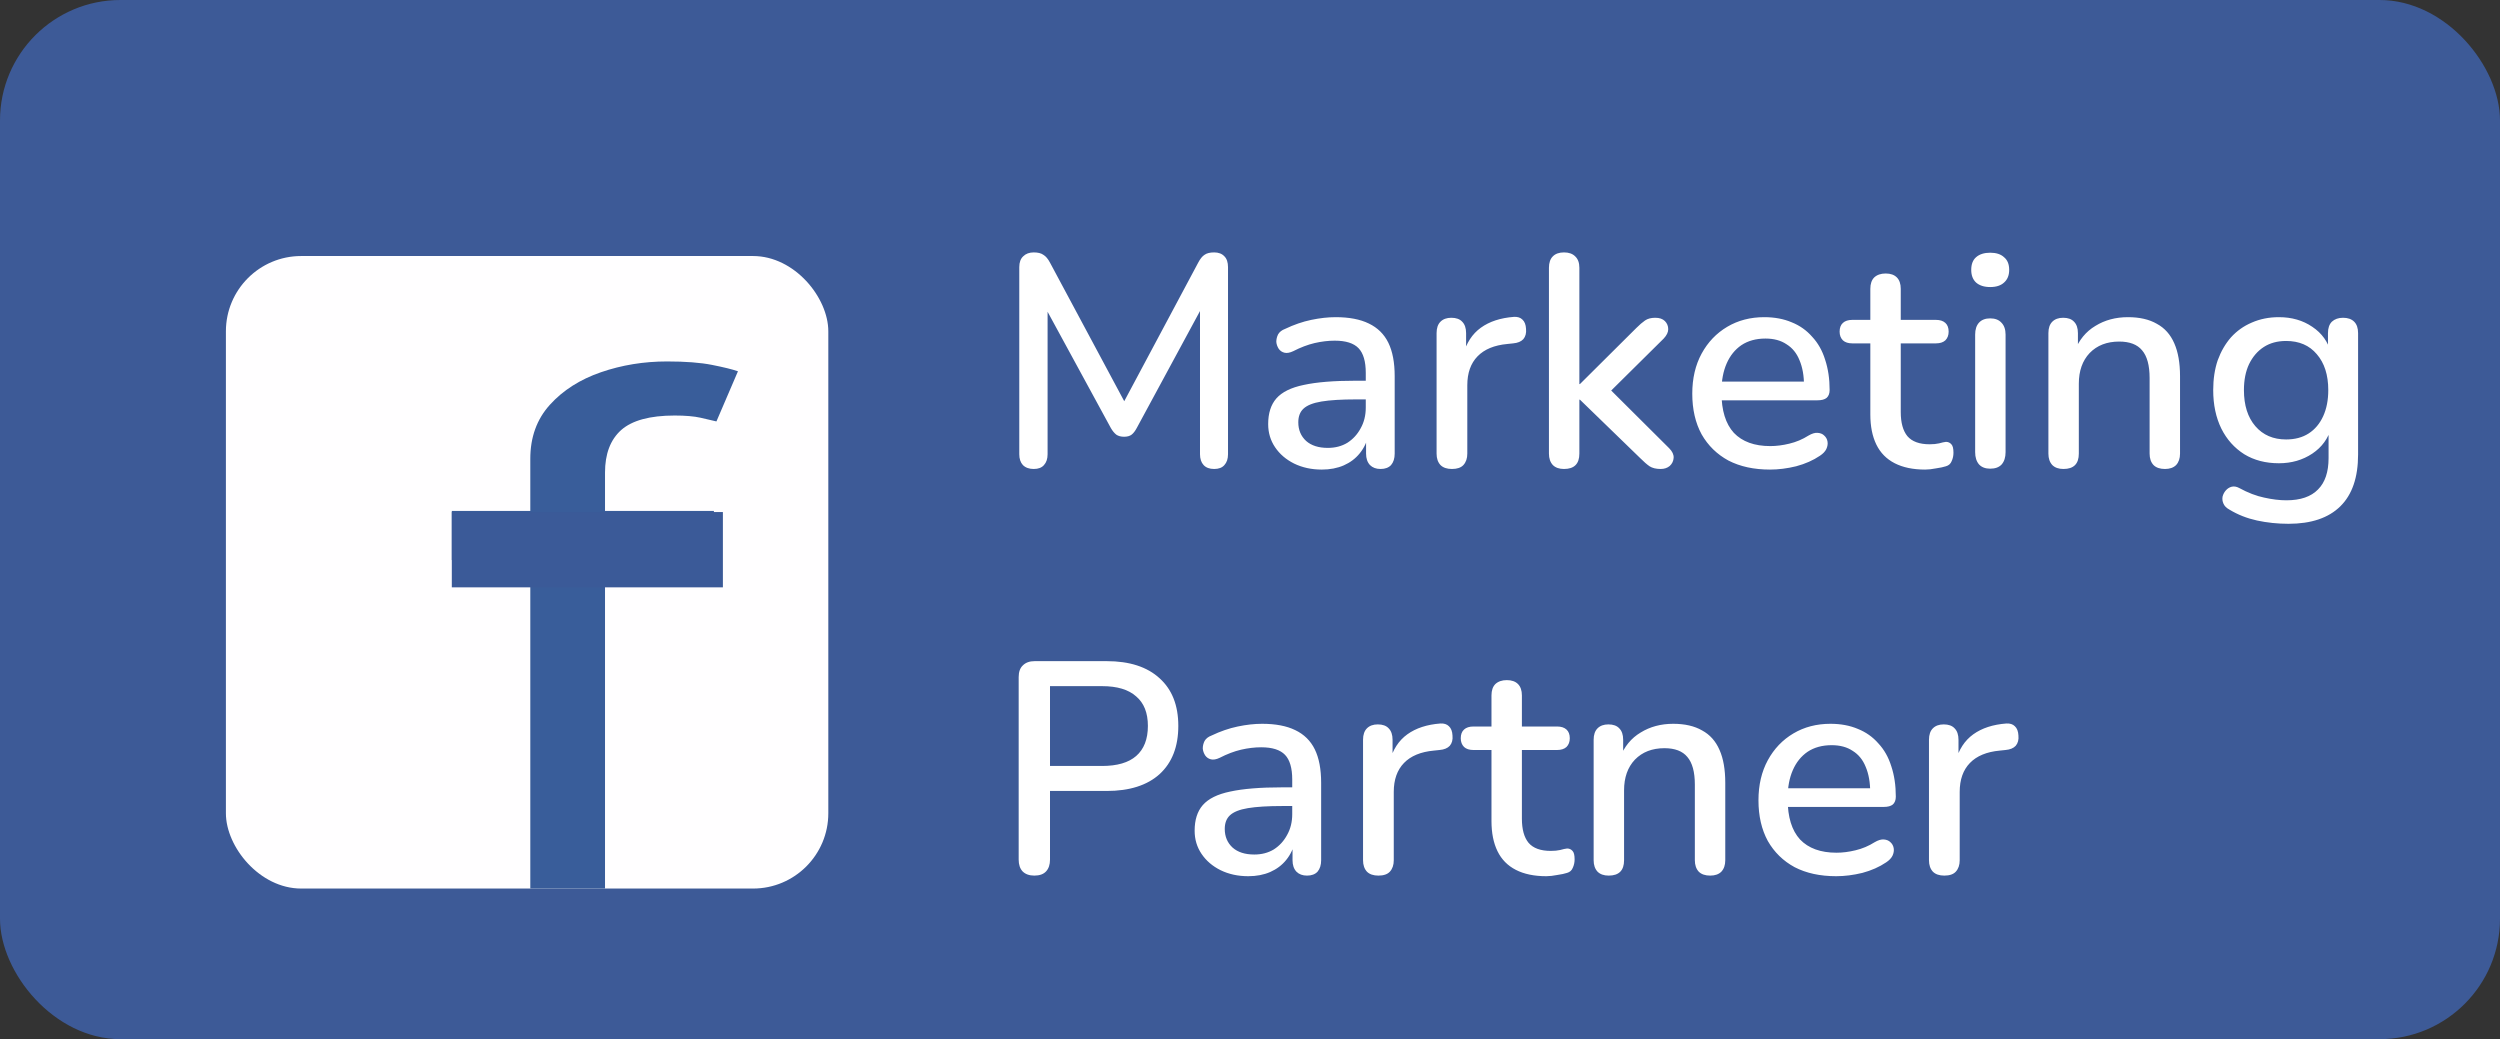
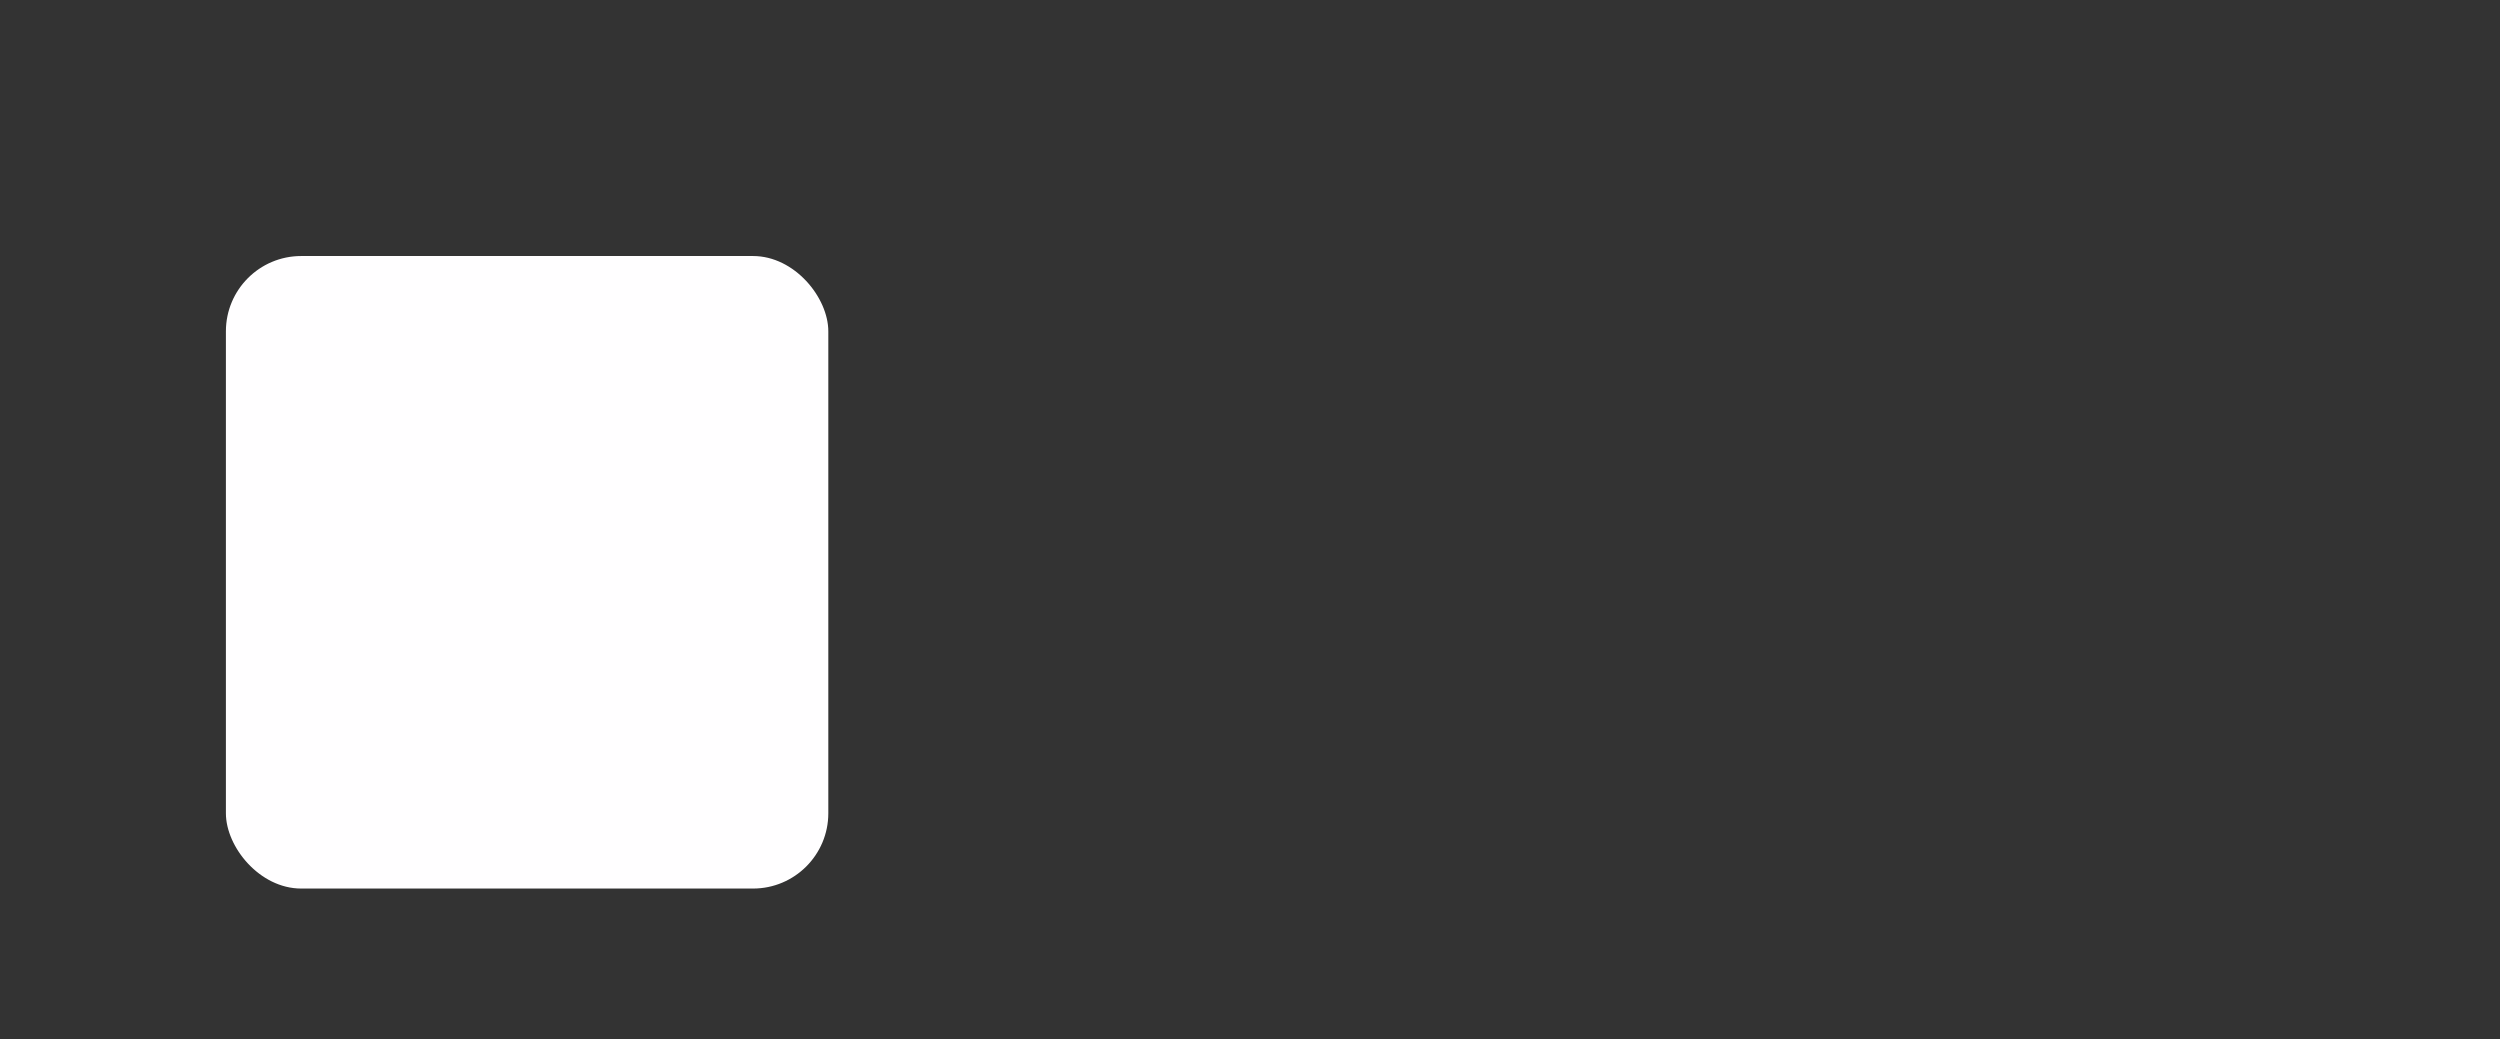
<svg xmlns="http://www.w3.org/2000/svg" viewBox="0 0 166 69" fill="none">
  <rect x="0" y="0" width="166" height="69" fill="#333333" stroke="none" />
-   <rect width="166" height="69" rx="8" fill="#3D5A97" />
-   <path d="M68.64 31.14C68.333 31.14 68.093 31.053 67.92 30.88C67.76 30.707 67.68 30.467 67.68 30.16V17.74C67.68 17.42 67.767 17.18 67.94 17.02C68.113 16.847 68.347 16.76 68.64 16.76C68.92 16.76 69.133 16.813 69.28 16.92C69.44 17.013 69.587 17.187 69.72 17.44L74.96 27.22H74.34L79.56 17.44C79.693 17.187 79.833 17.013 79.98 16.92C80.127 16.813 80.34 16.76 80.62 16.76C80.913 16.76 81.14 16.847 81.3 17.02C81.46 17.18 81.54 17.42 81.54 17.74V30.16C81.54 30.467 81.46 30.707 81.3 30.88C81.153 31.053 80.927 31.14 80.62 31.14C80.313 31.14 80.08 31.053 79.92 30.88C79.76 30.707 79.68 30.467 79.68 30.16V19.84H80.12L75.48 28.42C75.373 28.62 75.26 28.767 75.14 28.86C75.02 28.953 74.853 29 74.64 29C74.427 29 74.253 28.953 74.12 28.86C73.987 28.753 73.867 28.607 73.76 28.42L69.08 19.82H69.56V30.16C69.56 30.467 69.48 30.707 69.32 30.88C69.173 31.053 68.947 31.14 68.64 31.14ZM87.767 31.18C87.087 31.18 86.473 31.047 85.927 30.78C85.393 30.513 84.973 30.153 84.667 29.7C84.36 29.247 84.207 28.733 84.207 28.16C84.207 27.44 84.387 26.873 84.747 26.46C85.12 26.033 85.727 25.733 86.567 25.56C87.42 25.373 88.567 25.28 90.007 25.28H90.947V26.52H90.027C89.067 26.52 88.307 26.567 87.747 26.66C87.187 26.753 86.787 26.913 86.547 27.14C86.32 27.353 86.207 27.653 86.207 28.04C86.207 28.547 86.38 28.96 86.727 29.28C87.073 29.587 87.553 29.74 88.167 29.74C88.66 29.74 89.093 29.627 89.467 29.4C89.84 29.16 90.133 28.84 90.347 28.44C90.573 28.04 90.687 27.58 90.687 27.06V24.76C90.687 24 90.527 23.453 90.207 23.12C89.887 22.787 89.36 22.62 88.627 22.62C88.2 22.62 87.753 22.673 87.287 22.78C86.833 22.887 86.36 23.067 85.867 23.32C85.64 23.427 85.447 23.46 85.287 23.42C85.127 23.38 85 23.293 84.907 23.16C84.813 23.013 84.76 22.86 84.747 22.7C84.747 22.527 84.787 22.36 84.867 22.2C84.96 22.04 85.113 21.92 85.327 21.84C85.913 21.56 86.493 21.36 87.067 21.24C87.64 21.12 88.18 21.06 88.687 21.06C89.58 21.06 90.313 21.2 90.887 21.48C91.473 21.76 91.907 22.187 92.187 22.76C92.467 23.333 92.607 24.073 92.607 24.98V30.12C92.607 30.44 92.527 30.693 92.367 30.88C92.207 31.053 91.973 31.14 91.667 31.14C91.373 31.14 91.14 31.053 90.967 30.88C90.793 30.693 90.707 30.44 90.707 30.12V28.82H90.887C90.78 29.313 90.58 29.74 90.287 30.1C90.007 30.447 89.653 30.713 89.227 30.9C88.8 31.087 88.313 31.18 87.767 31.18ZM96.409 31.14C96.075 31.14 95.822 31.053 95.649 30.88C95.475 30.693 95.389 30.44 95.389 30.12V22.12C95.389 21.787 95.475 21.533 95.649 21.36C95.822 21.187 96.062 21.1 96.369 21.1C96.689 21.1 96.929 21.187 97.089 21.36C97.262 21.533 97.349 21.787 97.349 22.12V23.58H97.149C97.362 22.78 97.755 22.173 98.329 21.76C98.902 21.347 99.635 21.107 100.529 21.04C100.769 21.027 100.955 21.087 101.089 21.22C101.235 21.353 101.315 21.56 101.329 21.84C101.355 22.12 101.295 22.347 101.149 22.52C101.002 22.68 100.775 22.773 100.469 22.8L100.089 22.84C99.222 22.92 98.562 23.193 98.109 23.66C97.655 24.127 97.429 24.767 97.429 25.58V30.12C97.429 30.44 97.342 30.693 97.169 30.88C97.009 31.053 96.755 31.14 96.409 31.14ZM103.85 31.14C103.53 31.14 103.283 31.053 103.11 30.88C102.936 30.693 102.85 30.44 102.85 30.12V17.78C102.85 17.447 102.936 17.193 103.11 17.02C103.283 16.847 103.53 16.76 103.85 16.76C104.17 16.76 104.416 16.847 104.59 17.02C104.776 17.193 104.87 17.447 104.87 17.78V25.5H104.91L108.65 21.78C108.863 21.567 109.056 21.4 109.23 21.28C109.403 21.16 109.63 21.1 109.91 21.1C110.19 21.1 110.403 21.173 110.55 21.32C110.696 21.467 110.77 21.647 110.77 21.86C110.77 22.06 110.67 22.267 110.47 22.48L106.51 26.4V25.46L110.83 29.76C111.043 29.973 111.143 30.187 111.13 30.4C111.116 30.613 111.03 30.793 110.87 30.94C110.71 31.073 110.51 31.14 110.27 31.14C109.963 31.14 109.716 31.08 109.53 30.96C109.356 30.84 109.15 30.66 108.91 30.42L104.91 26.54H104.87V30.12C104.87 30.8 104.53 31.14 103.85 31.14ZM117.527 31.18C116.461 31.18 115.541 30.98 114.767 30.58C114.007 30.167 113.414 29.587 112.987 28.84C112.574 28.08 112.367 27.18 112.367 26.14C112.367 25.127 112.574 24.24 112.987 23.48C113.401 22.72 113.967 22.127 114.687 21.7C115.407 21.273 116.227 21.06 117.147 21.06C117.827 21.06 118.434 21.173 118.967 21.4C119.501 21.613 119.954 21.933 120.327 22.36C120.714 22.773 121.001 23.28 121.187 23.88C121.387 24.48 121.487 25.153 121.487 25.9C121.487 26.127 121.421 26.3 121.287 26.42C121.154 26.527 120.954 26.58 120.687 26.58H113.967V25.34H120.127L119.787 25.62C119.787 24.953 119.687 24.387 119.487 23.92C119.301 23.453 119.014 23.1 118.627 22.86C118.254 22.607 117.787 22.48 117.227 22.48C116.601 22.48 116.067 22.627 115.627 22.92C115.201 23.213 114.874 23.62 114.647 24.14C114.421 24.66 114.307 25.267 114.307 25.96V26.08C114.307 27.253 114.581 28.14 115.127 28.74C115.687 29.327 116.494 29.62 117.547 29.62C117.947 29.62 118.367 29.567 118.807 29.46C119.261 29.353 119.687 29.173 120.087 28.92C120.314 28.787 120.514 28.727 120.687 28.74C120.874 28.753 121.021 28.813 121.127 28.92C121.247 29.027 121.321 29.16 121.347 29.32C121.374 29.48 121.347 29.647 121.267 29.82C121.187 29.98 121.047 30.127 120.847 30.26C120.394 30.567 119.867 30.8 119.267 30.96C118.667 31.107 118.087 31.18 117.527 31.18ZM127.83 31.18C127.03 31.18 126.357 31.04 125.81 30.76C125.263 30.48 124.857 30.067 124.59 29.52C124.323 28.973 124.19 28.307 124.19 27.52V22.8H122.99C122.723 22.8 122.517 22.733 122.37 22.6C122.223 22.453 122.15 22.26 122.15 22.02C122.15 21.767 122.223 21.573 122.37 21.44C122.517 21.307 122.723 21.24 122.99 21.24H124.19V19.18C124.19 18.847 124.277 18.593 124.45 18.42C124.637 18.247 124.89 18.16 125.21 18.16C125.53 18.16 125.777 18.247 125.95 18.42C126.123 18.593 126.21 18.847 126.21 19.18V21.24H128.55C128.817 21.24 129.023 21.307 129.17 21.44C129.317 21.573 129.39 21.767 129.39 22.02C129.39 22.26 129.317 22.453 129.17 22.6C129.023 22.733 128.817 22.8 128.55 22.8H126.21V27.36C126.21 28.067 126.357 28.6 126.65 28.96C126.957 29.32 127.45 29.5 128.13 29.5C128.37 29.5 128.577 29.48 128.75 29.44C128.937 29.387 129.09 29.353 129.21 29.34C129.357 29.34 129.477 29.393 129.57 29.5C129.663 29.593 129.71 29.78 129.71 30.06C129.71 30.26 129.67 30.447 129.59 30.62C129.523 30.793 129.397 30.907 129.21 30.96C129.05 31.013 128.83 31.06 128.55 31.1C128.283 31.153 128.043 31.18 127.83 31.18ZM132.15 31.12C131.83 31.12 131.584 31.027 131.41 30.84C131.237 30.64 131.15 30.367 131.15 30.02V22.22C131.15 21.873 131.237 21.607 131.41 21.42C131.584 21.233 131.83 21.14 132.15 21.14C132.47 21.14 132.717 21.233 132.89 21.42C133.077 21.607 133.17 21.873 133.17 22.22V30.02C133.17 30.367 133.084 30.64 132.91 30.84C132.737 31.027 132.484 31.12 132.15 31.12ZM132.15 19.06C131.75 19.06 131.437 18.96 131.21 18.76C130.997 18.56 130.89 18.28 130.89 17.92C130.89 17.547 130.997 17.267 131.21 17.08C131.437 16.88 131.75 16.78 132.15 16.78C132.55 16.78 132.857 16.88 133.07 17.08C133.297 17.267 133.41 17.547 133.41 17.92C133.41 18.28 133.297 18.56 133.07 18.76C132.857 18.96 132.55 19.06 132.15 19.06ZM137.014 31.14C136.694 31.14 136.447 31.053 136.274 30.88C136.1 30.693 136.014 30.44 136.014 30.12V22.12C136.014 21.787 136.1 21.533 136.274 21.36C136.447 21.187 136.687 21.1 136.994 21.1C137.314 21.1 137.554 21.187 137.714 21.36C137.887 21.533 137.974 21.787 137.974 22.12V23.68L137.754 23.32C138.047 22.573 138.507 22.013 139.134 21.64C139.76 21.253 140.48 21.06 141.294 21.06C142.067 21.06 142.707 21.207 143.214 21.5C143.734 21.78 144.12 22.213 144.374 22.8C144.627 23.373 144.754 24.1 144.754 24.98V30.12C144.754 30.44 144.667 30.693 144.494 30.88C144.32 31.053 144.074 31.14 143.754 31.14C143.42 31.14 143.167 31.053 142.994 30.88C142.82 30.693 142.734 30.44 142.734 30.12V25.1C142.734 24.26 142.567 23.647 142.234 23.26C141.914 22.873 141.407 22.68 140.714 22.68C139.9 22.68 139.247 22.933 138.754 23.44C138.274 23.947 138.034 24.627 138.034 25.48V30.12C138.034 30.8 137.694 31.14 137.014 31.14ZM151.957 34.78C151.237 34.78 150.537 34.707 149.857 34.56C149.191 34.413 148.584 34.173 148.037 33.84C147.837 33.733 147.704 33.6 147.637 33.44C147.571 33.293 147.551 33.14 147.577 32.98C147.617 32.82 147.691 32.68 147.797 32.56C147.904 32.44 148.031 32.36 148.177 32.32C148.337 32.28 148.504 32.307 148.677 32.4C149.264 32.72 149.817 32.933 150.337 33.04C150.871 33.16 151.364 33.22 151.817 33.22C152.751 33.22 153.451 32.98 153.917 32.5C154.384 32.033 154.617 31.34 154.617 30.42V28.38H154.797C154.597 29.113 154.177 29.693 153.537 30.12C152.897 30.547 152.157 30.76 151.317 30.76C150.437 30.76 149.671 30.56 149.017 30.16C148.364 29.747 147.857 29.18 147.497 28.46C147.137 27.727 146.957 26.873 146.957 25.9C146.957 25.167 147.057 24.507 147.257 23.92C147.471 23.333 147.764 22.827 148.137 22.4C148.524 21.973 148.984 21.647 149.517 21.42C150.064 21.18 150.664 21.06 151.317 21.06C152.171 21.06 152.911 21.273 153.537 21.7C154.177 22.127 154.591 22.707 154.777 23.44L154.577 23.78V22.12C154.577 21.787 154.664 21.533 154.837 21.36C155.024 21.187 155.271 21.1 155.577 21.1C155.897 21.1 156.144 21.187 156.317 21.36C156.491 21.533 156.577 21.787 156.577 22.12V30.18C156.577 31.7 156.184 32.847 155.397 33.62C154.611 34.393 153.464 34.78 151.957 34.78ZM151.797 29.18C152.384 29.18 152.884 29.047 153.297 28.78C153.711 28.513 154.031 28.133 154.257 27.64C154.484 27.147 154.597 26.567 154.597 25.9C154.597 24.9 154.344 24.107 153.837 23.52C153.344 22.933 152.664 22.64 151.797 22.64C151.224 22.64 150.731 22.773 150.317 23.04C149.904 23.307 149.577 23.687 149.337 24.18C149.111 24.66 148.997 25.233 148.997 25.9C148.997 26.913 149.251 27.713 149.757 28.3C150.264 28.887 150.944 29.18 151.797 29.18ZM68.68 58.14C68.347 58.14 68.087 58.047 67.9 57.86C67.727 57.673 67.64 57.413 67.64 57.08V44.96C67.64 44.613 67.733 44.353 67.92 44.18C68.107 43.993 68.367 43.9 68.7 43.9H73.48C75 43.9 76.173 44.28 77 45.04C77.827 45.787 78.24 46.84 78.24 48.2C78.24 49.573 77.827 50.64 77 51.4C76.173 52.147 75 52.52 73.48 52.52H69.72V57.08C69.72 57.413 69.633 57.673 69.46 57.86C69.287 58.047 69.027 58.14 68.68 58.14ZM69.72 50.86H73.18C74.18 50.86 74.933 50.64 75.44 50.2C75.96 49.747 76.22 49.08 76.22 48.2C76.22 47.333 75.96 46.68 75.44 46.24C74.933 45.787 74.18 45.56 73.18 45.56H69.72V50.86ZM82.884 58.18C82.204 58.18 81.59 58.047 81.044 57.78C80.51 57.513 80.09 57.153 79.784 56.7C79.477 56.247 79.324 55.733 79.324 55.16C79.324 54.44 79.504 53.873 79.864 53.46C80.237 53.033 80.844 52.733 81.684 52.56C82.537 52.373 83.684 52.28 85.124 52.28H86.064V53.52H85.144C84.184 53.52 83.424 53.567 82.864 53.66C82.304 53.753 81.904 53.913 81.664 54.14C81.437 54.353 81.324 54.653 81.324 55.04C81.324 55.547 81.497 55.96 81.844 56.28C82.19 56.587 82.67 56.74 83.284 56.74C83.777 56.74 84.21 56.627 84.584 56.4C84.957 56.16 85.25 55.84 85.464 55.44C85.69 55.04 85.804 54.58 85.804 54.06V51.76C85.804 51 85.644 50.453 85.324 50.12C85.004 49.787 84.477 49.62 83.744 49.62C83.317 49.62 82.87 49.673 82.404 49.78C81.95 49.887 81.477 50.067 80.984 50.32C80.757 50.427 80.564 50.46 80.404 50.42C80.244 50.38 80.117 50.293 80.024 50.16C79.93 50.013 79.877 49.86 79.864 49.7C79.864 49.527 79.904 49.36 79.984 49.2C80.077 49.04 80.23 48.92 80.444 48.84C81.03 48.56 81.61 48.36 82.184 48.24C82.757 48.12 83.297 48.06 83.804 48.06C84.697 48.06 85.43 48.2 86.004 48.48C86.59 48.76 87.024 49.187 87.304 49.76C87.584 50.333 87.724 51.073 87.724 51.98V57.12C87.724 57.44 87.644 57.693 87.484 57.88C87.324 58.053 87.09 58.14 86.784 58.14C86.49 58.14 86.257 58.053 86.084 57.88C85.91 57.693 85.824 57.44 85.824 57.12V55.82H86.004C85.897 56.313 85.697 56.74 85.404 57.1C85.124 57.447 84.77 57.713 84.344 57.9C83.917 58.087 83.43 58.18 82.884 58.18ZM91.526 58.14C91.193 58.14 90.939 58.053 90.766 57.88C90.593 57.693 90.506 57.44 90.506 57.12V49.12C90.506 48.787 90.593 48.533 90.766 48.36C90.939 48.187 91.179 48.1 91.486 48.1C91.806 48.1 92.046 48.187 92.206 48.36C92.379 48.533 92.466 48.787 92.466 49.12V50.58H92.266C92.479 49.78 92.873 49.173 93.446 48.76C94.019 48.347 94.753 48.107 95.646 48.04C95.886 48.027 96.073 48.087 96.206 48.22C96.353 48.353 96.433 48.56 96.446 48.84C96.473 49.12 96.413 49.347 96.266 49.52C96.119 49.68 95.893 49.773 95.586 49.8L95.206 49.84C94.339 49.92 93.679 50.193 93.226 50.66C92.773 51.127 92.546 51.767 92.546 52.58V57.12C92.546 57.44 92.459 57.693 92.286 57.88C92.126 58.053 91.873 58.14 91.526 58.14ZM102.674 58.18C101.874 58.18 101.2 58.04 100.654 57.76C100.107 57.48 99.7 57.067 99.434 56.52C99.167 55.973 99.034 55.307 99.034 54.52V49.8H97.834C97.567 49.8 97.36 49.733 97.214 49.6C97.067 49.453 96.994 49.26 96.994 49.02C96.994 48.767 97.067 48.573 97.214 48.44C97.36 48.307 97.567 48.24 97.834 48.24H99.034V46.18C99.034 45.847 99.12 45.593 99.294 45.42C99.48 45.247 99.734 45.16 100.054 45.16C100.374 45.16 100.62 45.247 100.794 45.42C100.967 45.593 101.054 45.847 101.054 46.18V48.24H103.394C103.66 48.24 103.867 48.307 104.014 48.44C104.16 48.573 104.234 48.767 104.234 49.02C104.234 49.26 104.16 49.453 104.014 49.6C103.867 49.733 103.66 49.8 103.394 49.8H101.054V54.36C101.054 55.067 101.2 55.6 101.494 55.96C101.8 56.32 102.294 56.5 102.974 56.5C103.214 56.5 103.42 56.48 103.594 56.44C103.78 56.387 103.934 56.353 104.054 56.34C104.2 56.34 104.32 56.393 104.414 56.5C104.507 56.593 104.554 56.78 104.554 57.06C104.554 57.26 104.514 57.447 104.434 57.62C104.367 57.793 104.24 57.907 104.054 57.96C103.894 58.013 103.674 58.06 103.394 58.1C103.127 58.153 102.887 58.18 102.674 58.18ZM106.818 58.14C106.498 58.14 106.252 58.053 106.078 57.88C105.905 57.693 105.818 57.44 105.818 57.12V49.12C105.818 48.787 105.905 48.533 106.078 48.36C106.252 48.187 106.492 48.1 106.798 48.1C107.118 48.1 107.358 48.187 107.518 48.36C107.692 48.533 107.778 48.787 107.778 49.12V50.68L107.558 50.32C107.852 49.573 108.312 49.013 108.938 48.64C109.565 48.253 110.285 48.06 111.098 48.06C111.872 48.06 112.512 48.207 113.018 48.5C113.538 48.78 113.925 49.213 114.178 49.8C114.432 50.373 114.558 51.1 114.558 51.98V57.12C114.558 57.44 114.472 57.693 114.298 57.88C114.125 58.053 113.878 58.14 113.558 58.14C113.225 58.14 112.972 58.053 112.798 57.88C112.625 57.693 112.538 57.44 112.538 57.12V52.1C112.538 51.26 112.372 50.647 112.038 50.26C111.718 49.873 111.212 49.68 110.518 49.68C109.705 49.68 109.052 49.933 108.558 50.44C108.078 50.947 107.838 51.627 107.838 52.48V57.12C107.838 57.8 107.498 58.14 106.818 58.14ZM121.922 58.18C120.855 58.18 119.935 57.98 119.162 57.58C118.402 57.167 117.809 56.587 117.382 55.84C116.969 55.08 116.762 54.18 116.762 53.14C116.762 52.127 116.969 51.24 117.382 50.48C117.795 49.72 118.362 49.127 119.082 48.7C119.802 48.273 120.622 48.06 121.542 48.06C122.222 48.06 122.829 48.173 123.362 48.4C123.895 48.613 124.349 48.933 124.722 49.36C125.109 49.773 125.395 50.28 125.582 50.88C125.782 51.48 125.882 52.153 125.882 52.9C125.882 53.127 125.815 53.3 125.682 53.42C125.549 53.527 125.349 53.58 125.082 53.58H118.362V52.34H124.522L124.182 52.62C124.182 51.953 124.082 51.387 123.882 50.92C123.695 50.453 123.409 50.1 123.022 49.86C122.649 49.607 122.182 49.48 121.622 49.48C120.995 49.48 120.462 49.627 120.022 49.92C119.595 50.213 119.269 50.62 119.042 51.14C118.815 51.66 118.702 52.267 118.702 52.96V53.08C118.702 54.253 118.975 55.14 119.522 55.74C120.082 56.327 120.889 56.62 121.942 56.62C122.342 56.62 122.762 56.567 123.202 56.46C123.655 56.353 124.082 56.173 124.482 55.92C124.709 55.787 124.909 55.727 125.082 55.74C125.269 55.753 125.415 55.813 125.522 55.92C125.642 56.027 125.715 56.16 125.742 56.32C125.769 56.48 125.742 56.647 125.662 56.82C125.582 56.98 125.442 57.127 125.242 57.26C124.789 57.567 124.262 57.8 123.662 57.96C123.062 58.107 122.482 58.18 121.922 58.18ZM129.104 58.14C128.771 58.14 128.517 58.053 128.344 57.88C128.171 57.693 128.084 57.44 128.084 57.12V49.12C128.084 48.787 128.171 48.533 128.344 48.36C128.517 48.187 128.757 48.1 129.064 48.1C129.384 48.1 129.624 48.187 129.784 48.36C129.957 48.533 130.044 48.787 130.044 49.12V50.58H129.844C130.057 49.78 130.451 49.173 131.024 48.76C131.597 48.347 132.331 48.107 133.224 48.04C133.464 48.027 133.651 48.087 133.784 48.22C133.931 48.353 134.011 48.56 134.024 48.84C134.051 49.12 133.991 49.347 133.844 49.52C133.697 49.68 133.471 49.773 133.164 49.8L132.784 49.84C131.917 49.92 131.257 50.193 130.804 50.66C130.351 51.127 130.124 51.767 130.124 52.58V57.12C130.124 57.44 130.037 57.693 129.864 57.88C129.704 58.053 129.451 58.14 129.104 58.14Z" fill="white" />
  <rect x="15" y="17" width="40" height="42" rx="5" fill="#FFFEFF" />
-   <path d="M47.403 33.925V37.19H30V33.925H47.403ZM35.212 59V30.465C35.212 29.028 35.647 27.831 36.516 26.873C37.384 25.915 38.512 25.197 39.899 24.718C41.286 24.239 42.751 24 44.292 24C45.511 24 46.506 24.076 47.276 24.229C48.047 24.381 48.622 24.522 49 24.653L47.571 27.983C47.319 27.918 46.968 27.836 46.52 27.738C46.086 27.64 45.511 27.591 44.797 27.591C43.157 27.591 41.973 27.913 41.245 28.555C40.53 29.197 40.173 30.138 40.173 31.379V59H35.212Z" fill="#395D9A" />
-   <rect x="30" y="34" width="18" height="5" fill="#3B5A98" />
</svg>